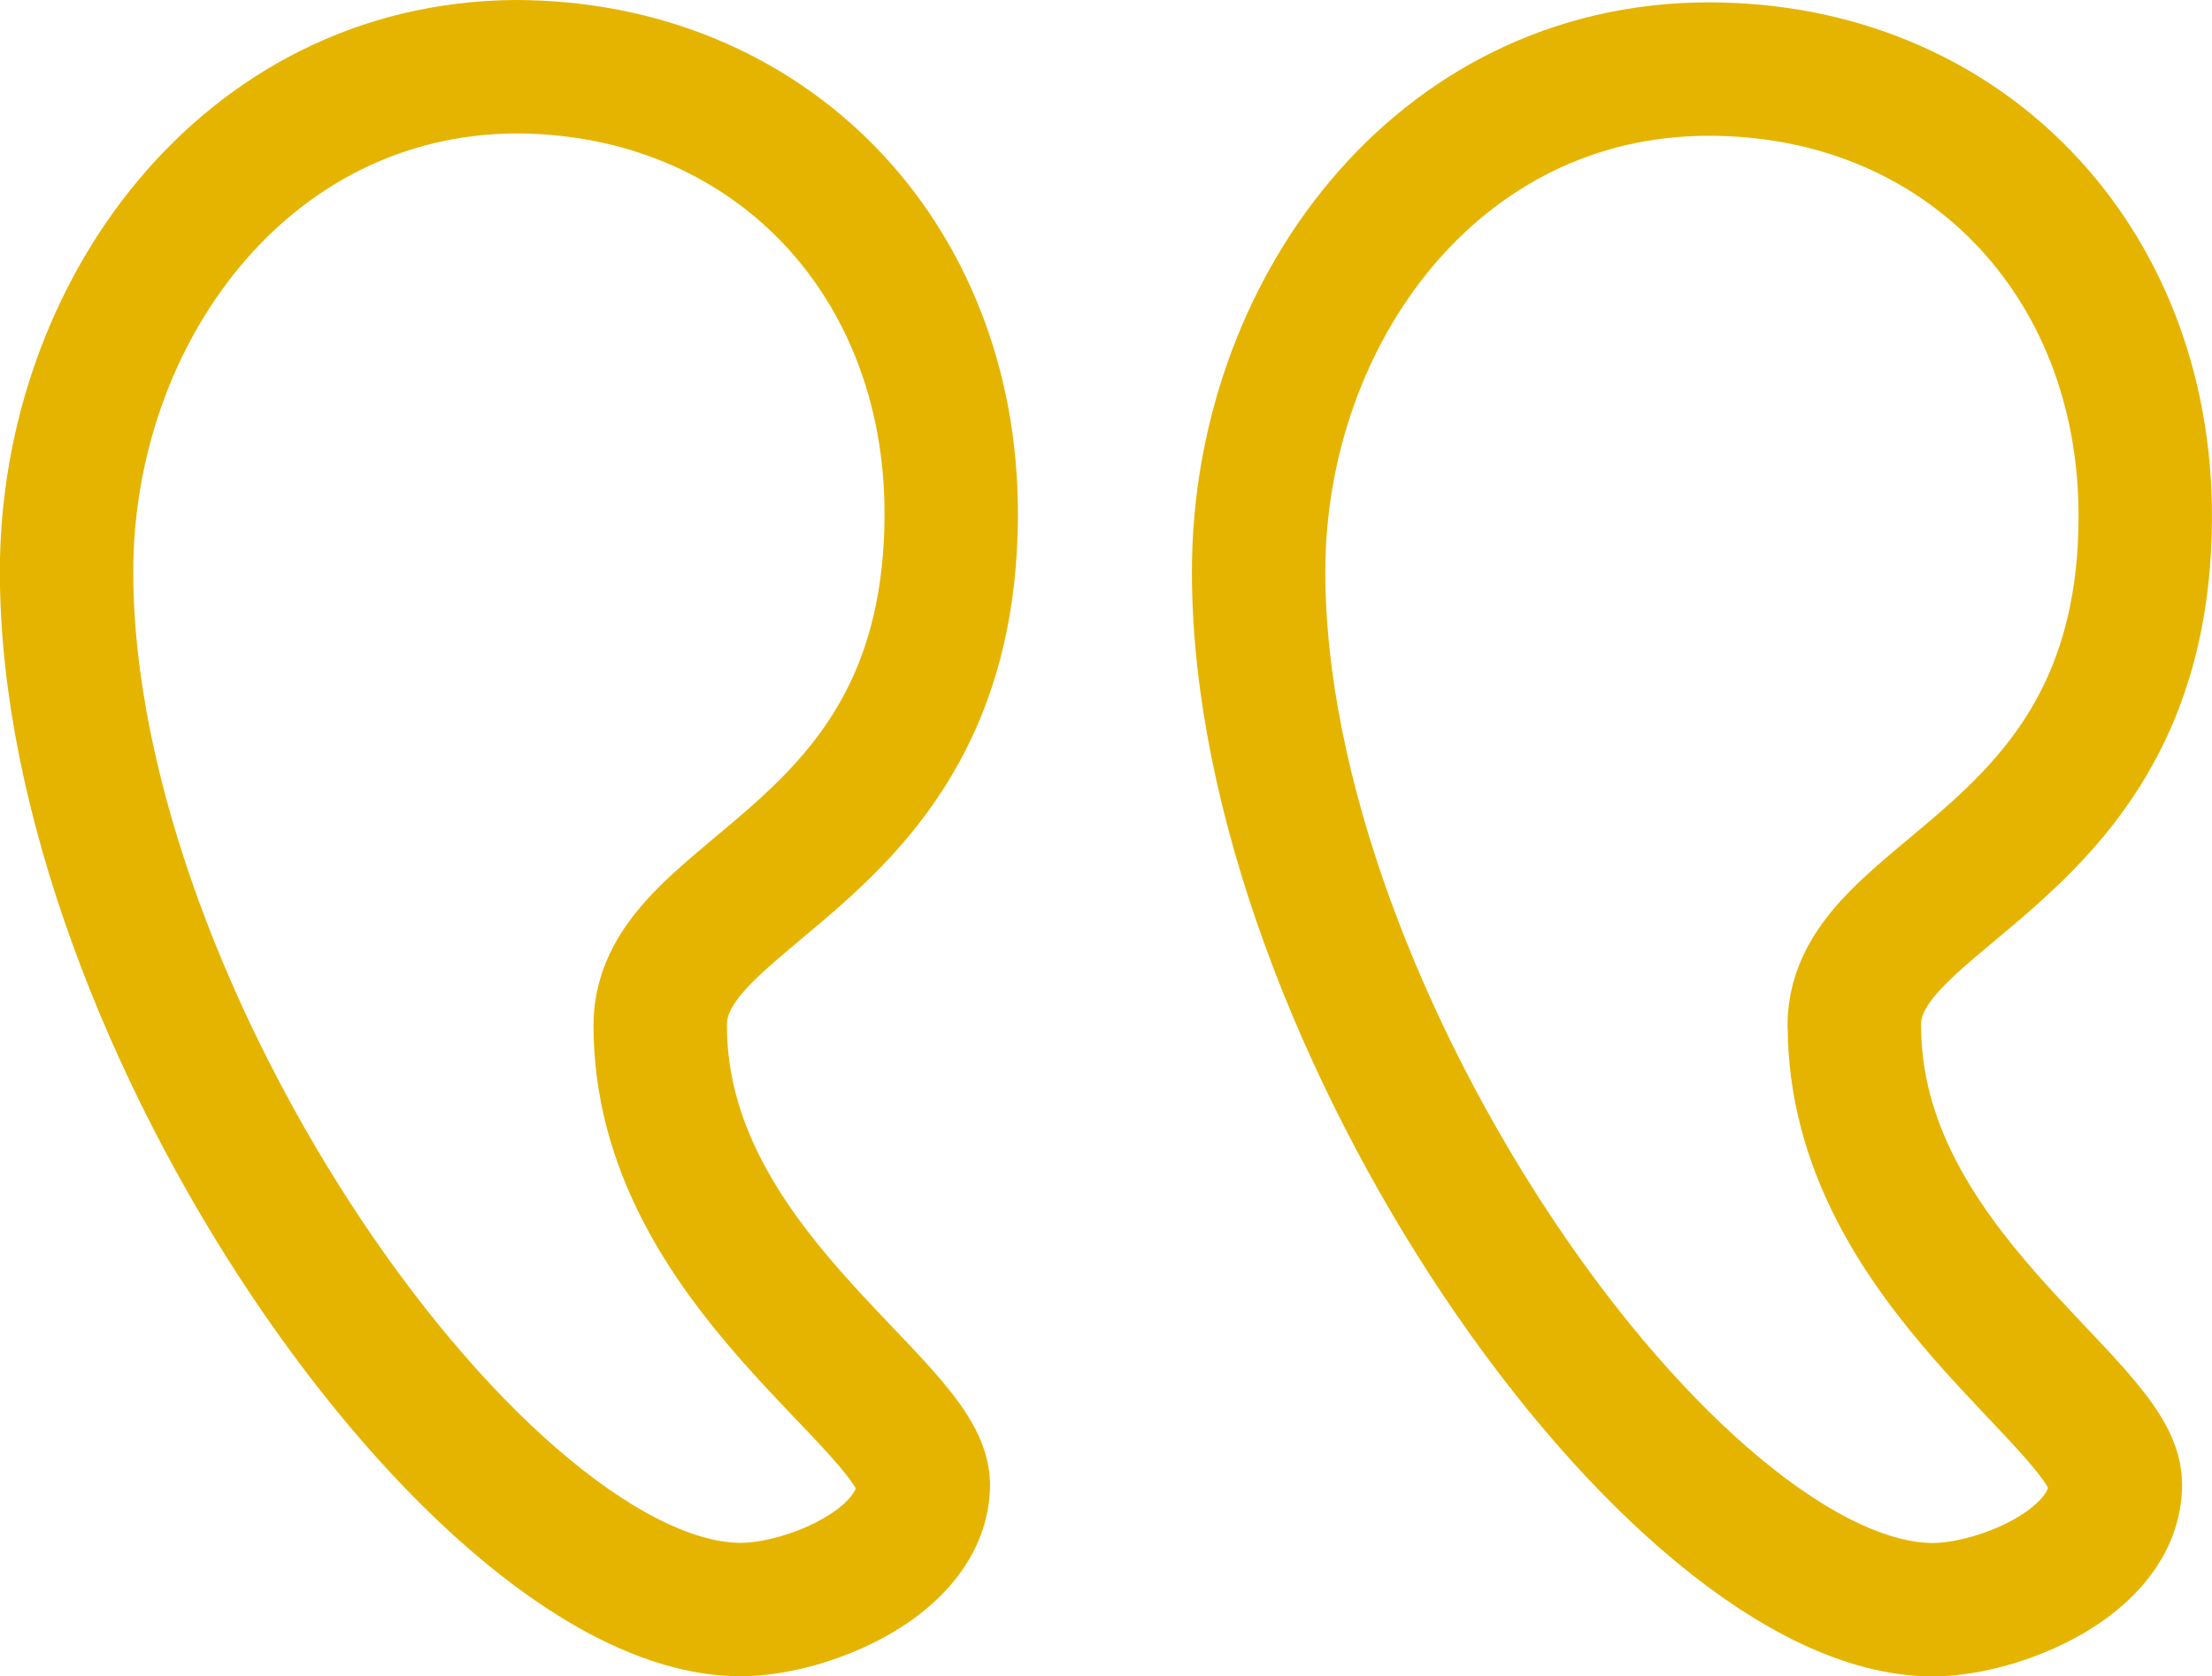
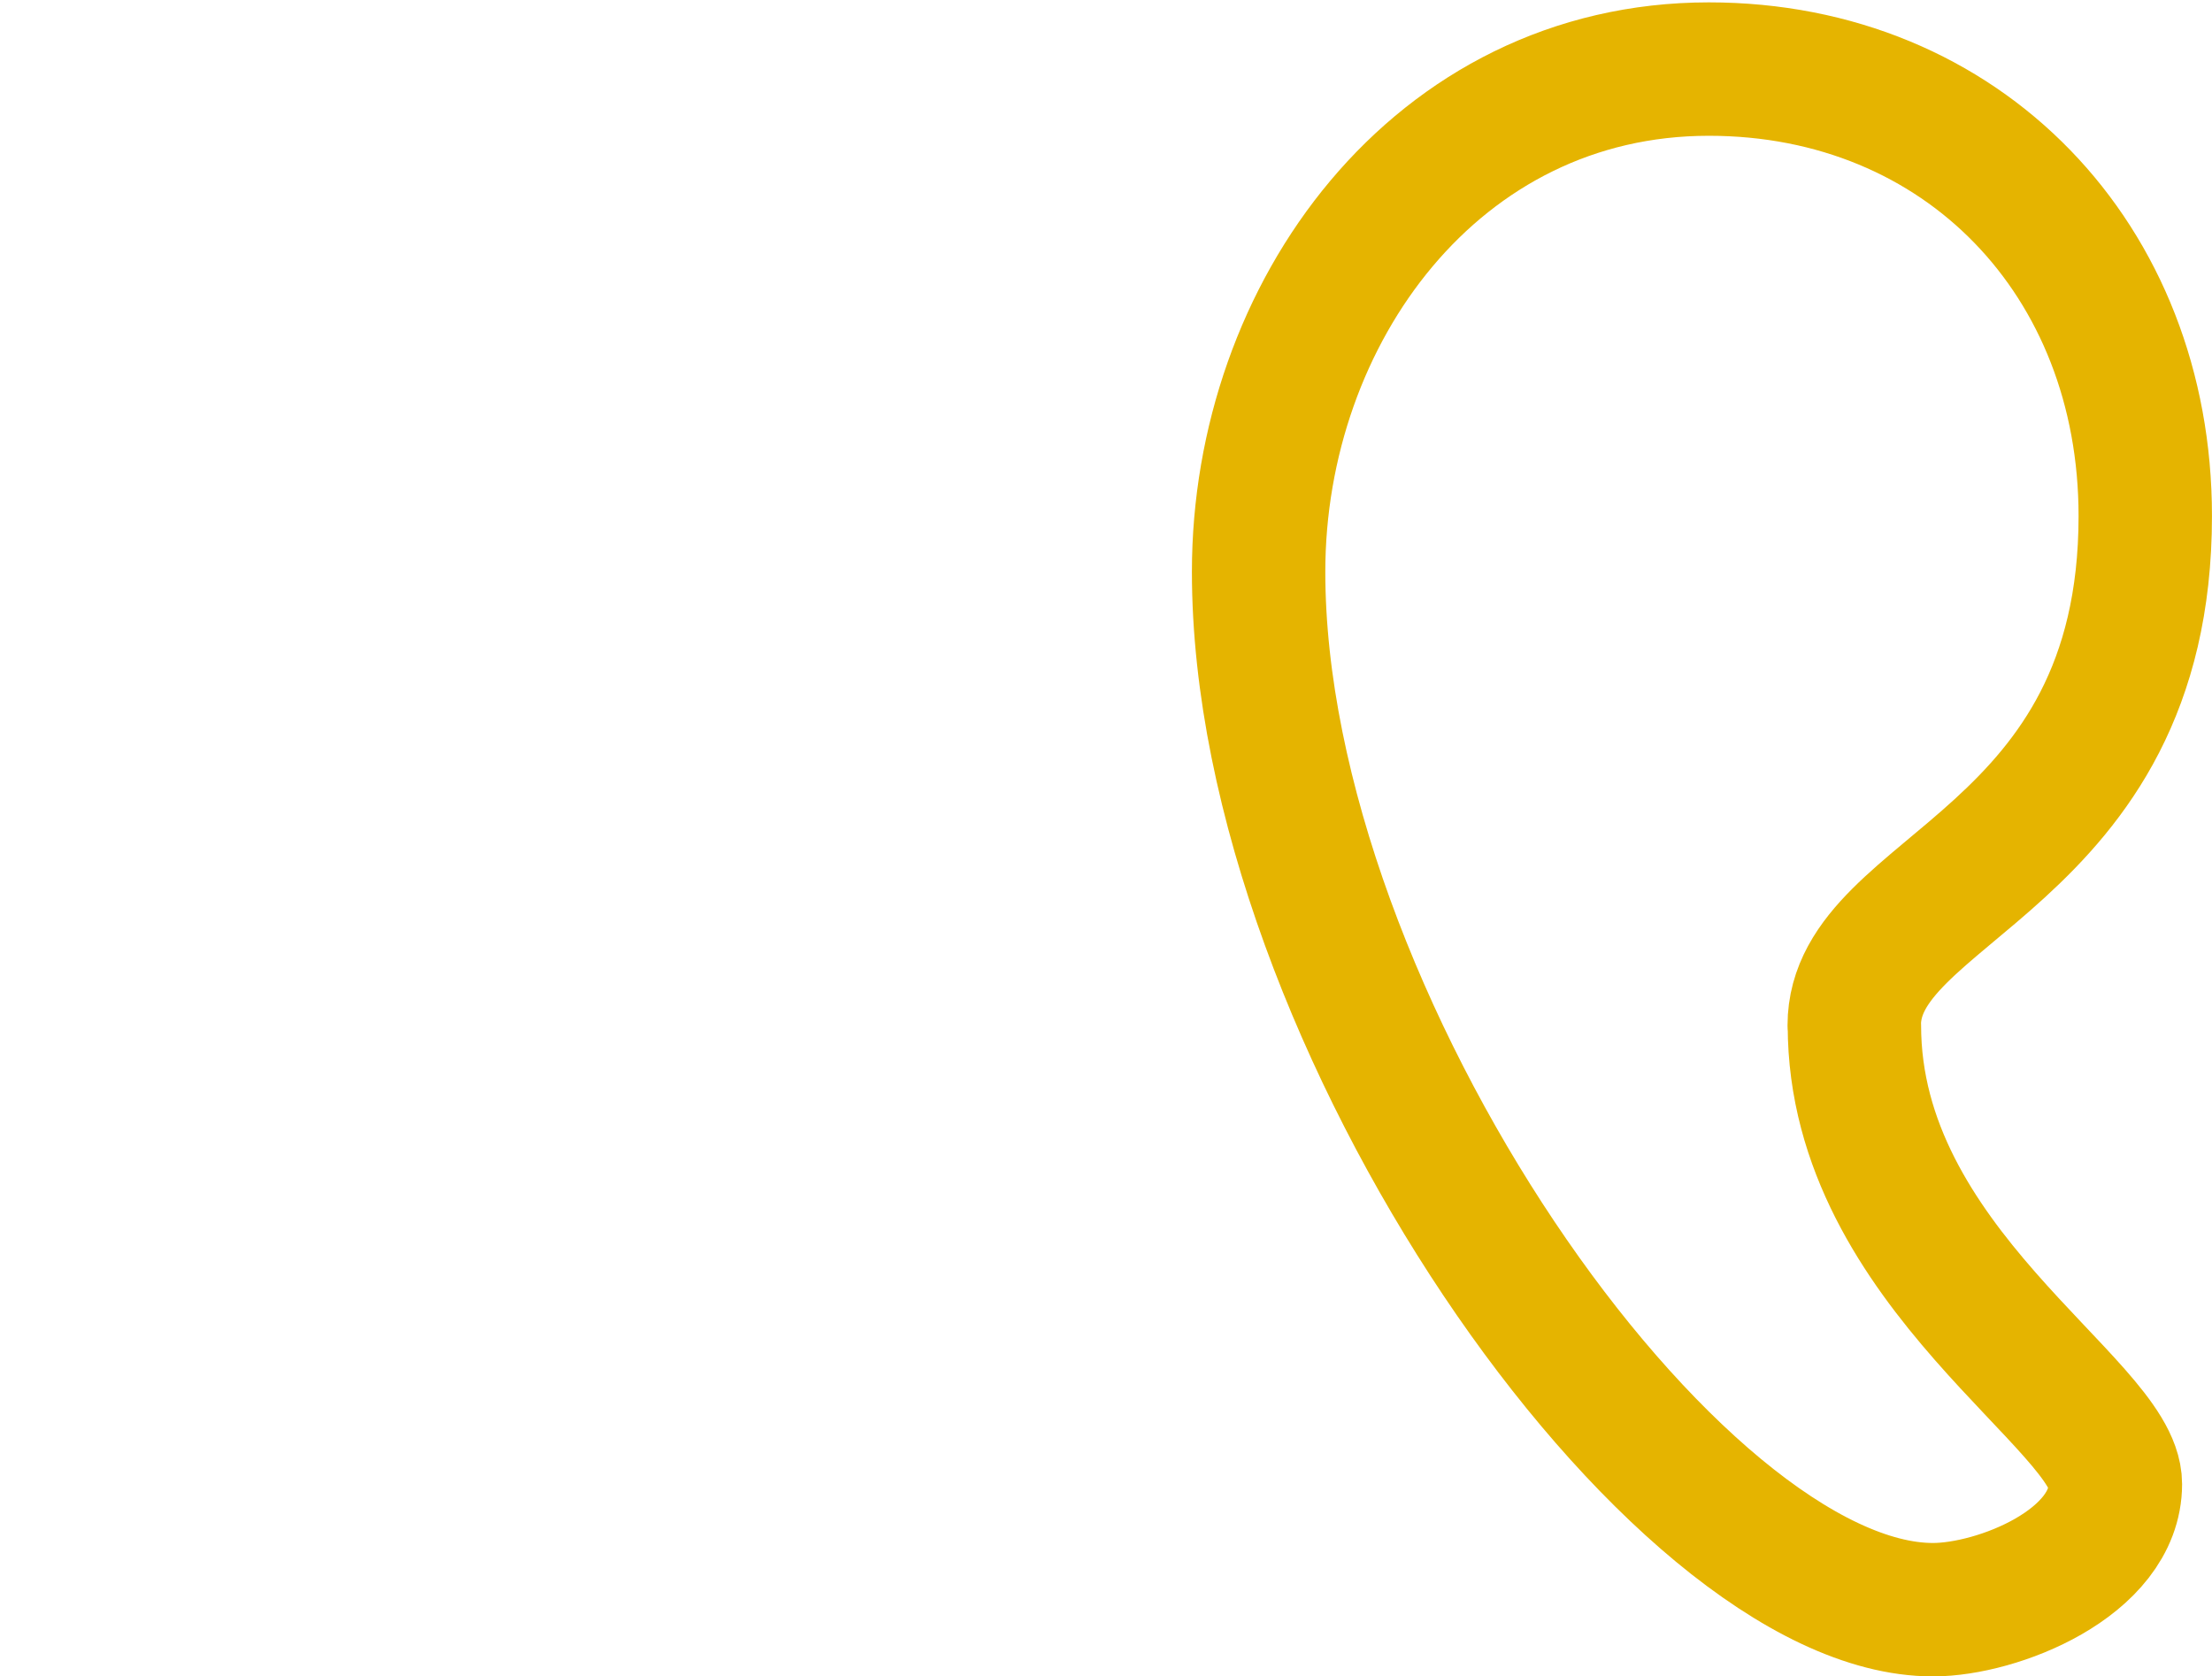
<svg xmlns="http://www.w3.org/2000/svg" width="66.328" height="50.262" viewBox="0 0 66.328 50.262">
  <g id="Group_8" data-name="Group 8" transform="translate(2 2)">
-     <path id="Stroke_1_Copy_4" data-name="Stroke 1 Copy 4" d="M-7.737,28.745c0-4.257,8.727-4.884,8.727-15.349C.991,5.72-4.479,0-12.1,0c-8.1.068-13.437,7.394-13.437,15.139,0,13.4,12.466,31.119,20.221,31.119,1.94,0,5.47-1.4,5.47-3.766C.09,40.118-7.736,36-7.736,28.745Z" transform="translate(25.533 0)" fill="none" stroke="#e5b400" stroke-linecap="round" stroke-linejoin="round" stroke-miterlimit="10" stroke-width="4" />
    <path id="Stroke_3_Copy" data-name="Stroke 3 Copy" d="M-7.734,28.674C-7.734,24.487.993,23.79.993,13.4.993,5.72-4.476,0-12.094,0c-8.173,0-13.5,7.326-13.5,15.072,0,13.4,12.466,31.119,20.221,31.119,1.94,0,5.47-1.4,5.47-3.767s-7.826-6.494-7.826-13.75Z" transform="translate(61.334 0.071)" fill="none" stroke="#e5b400" stroke-linecap="round" stroke-linejoin="round" stroke-miterlimit="10" stroke-width="4" />
  </g>
</svg>